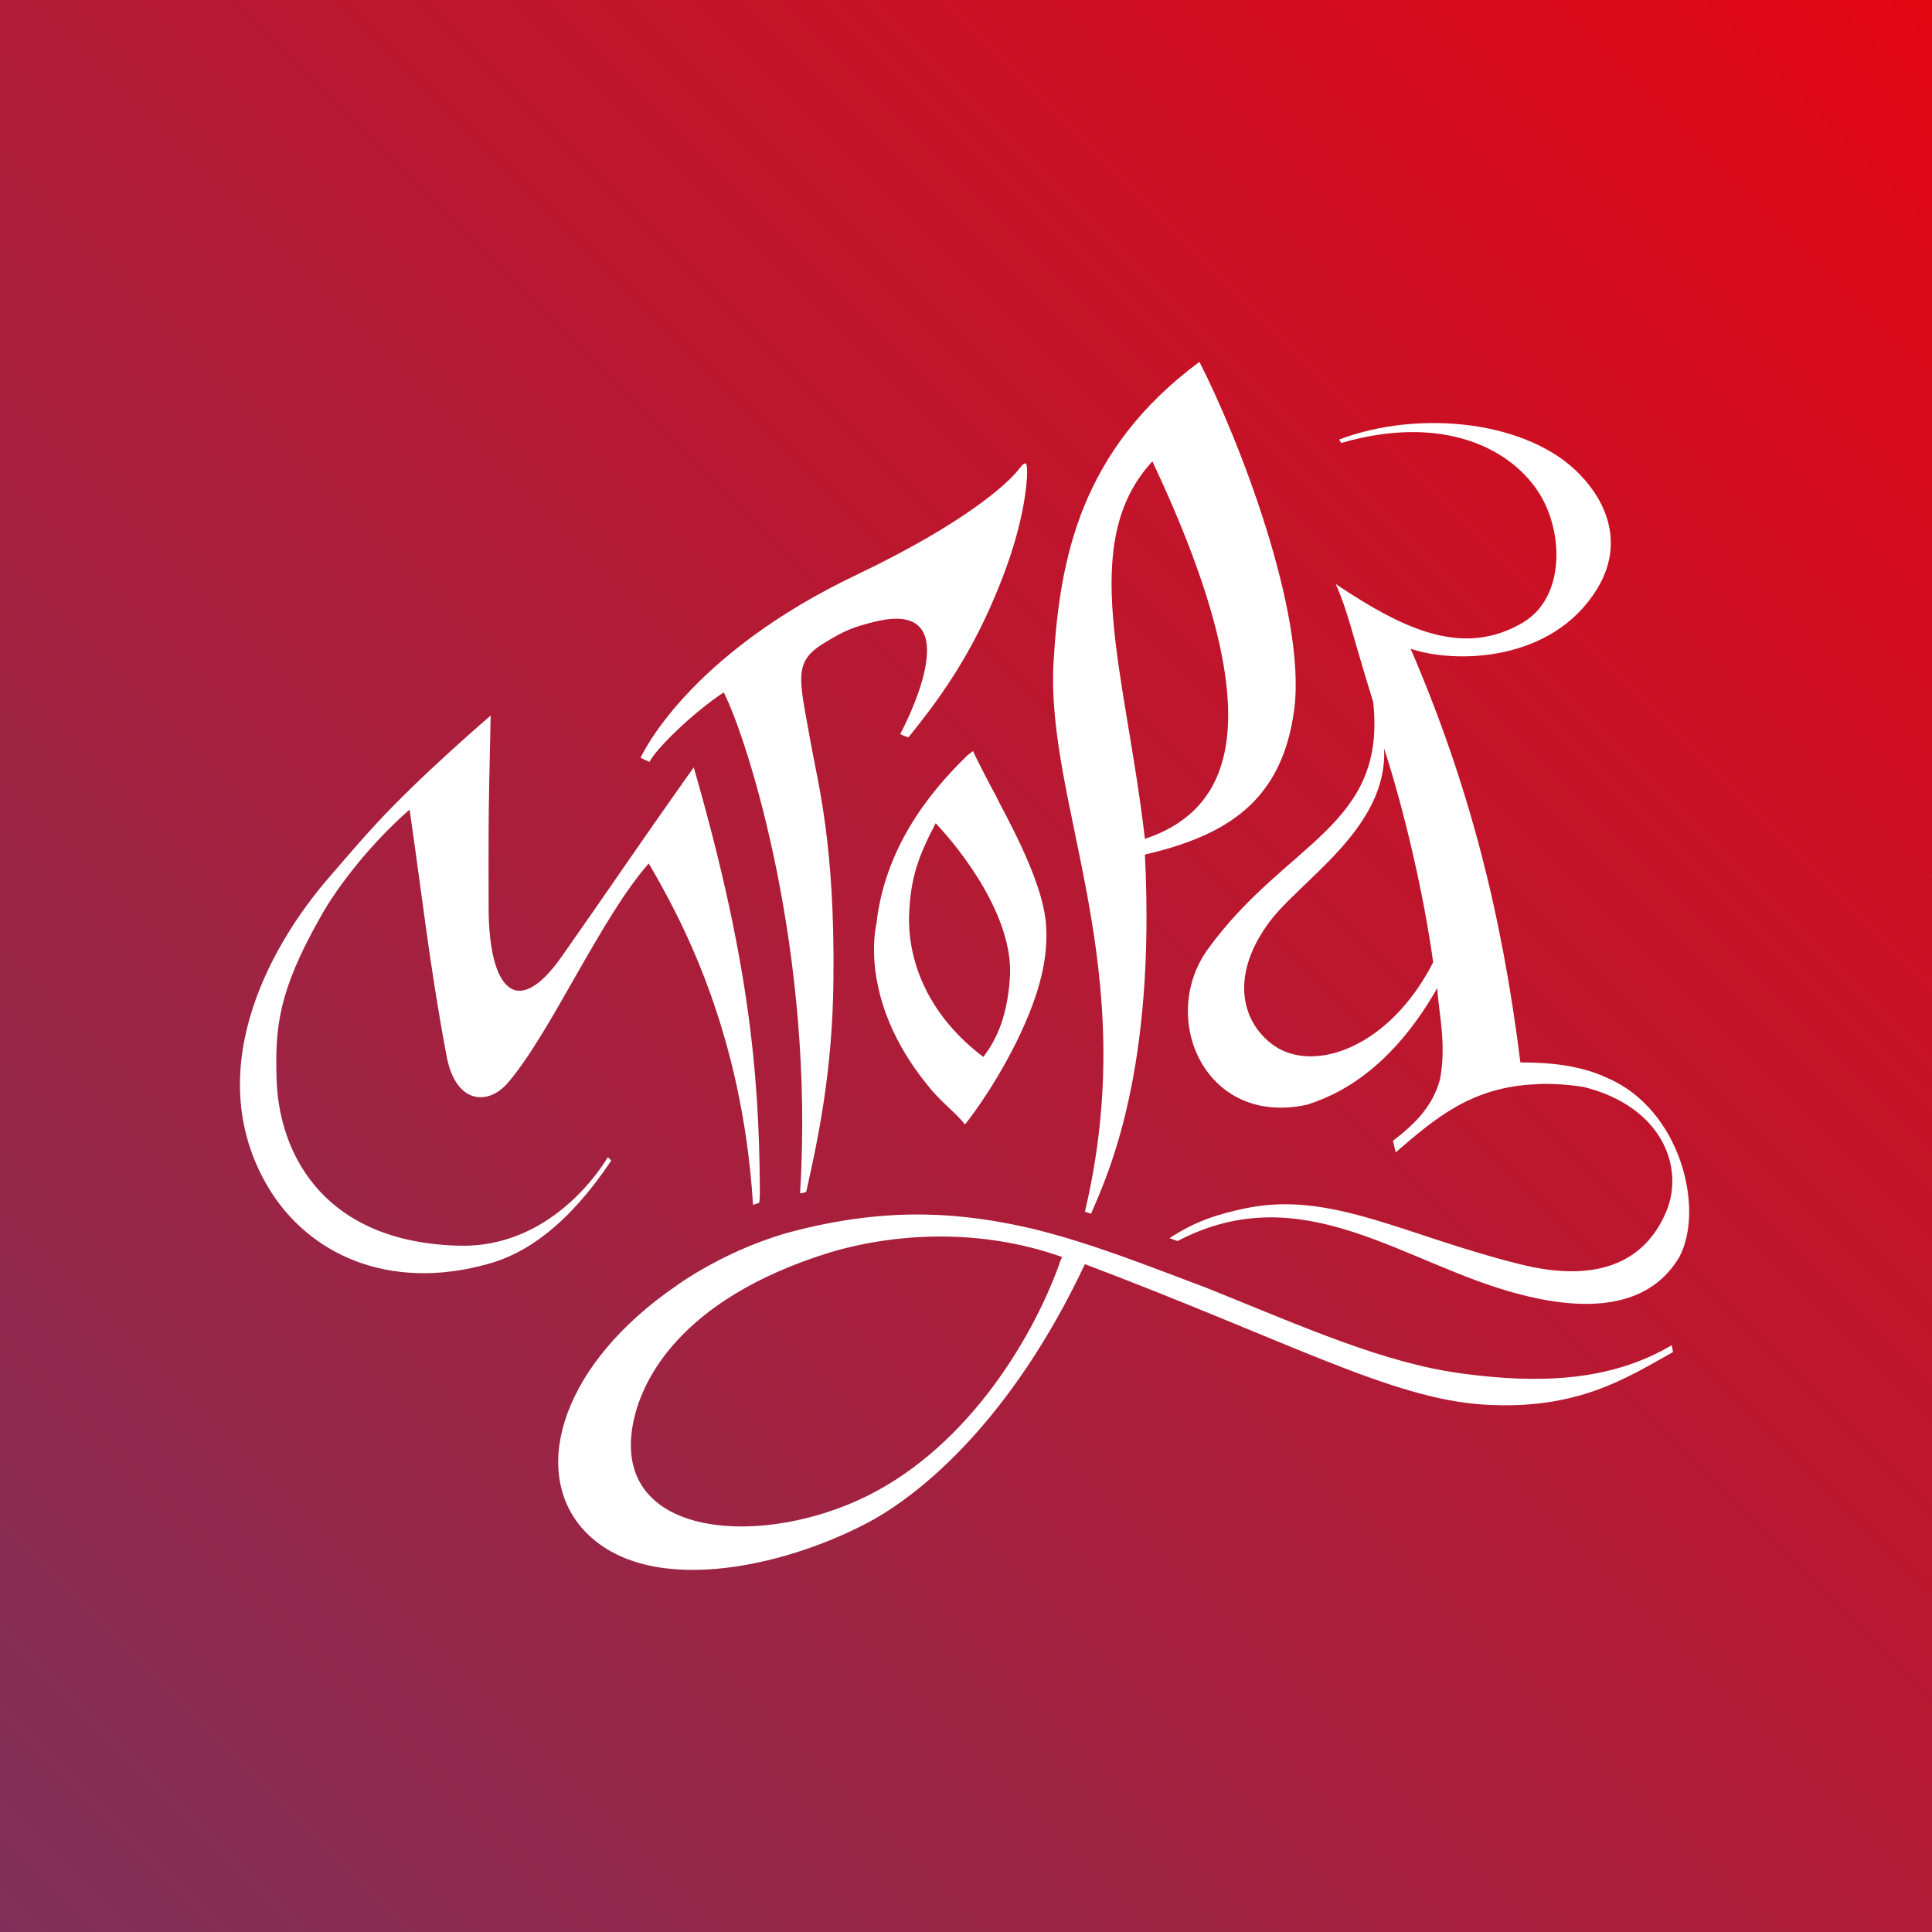
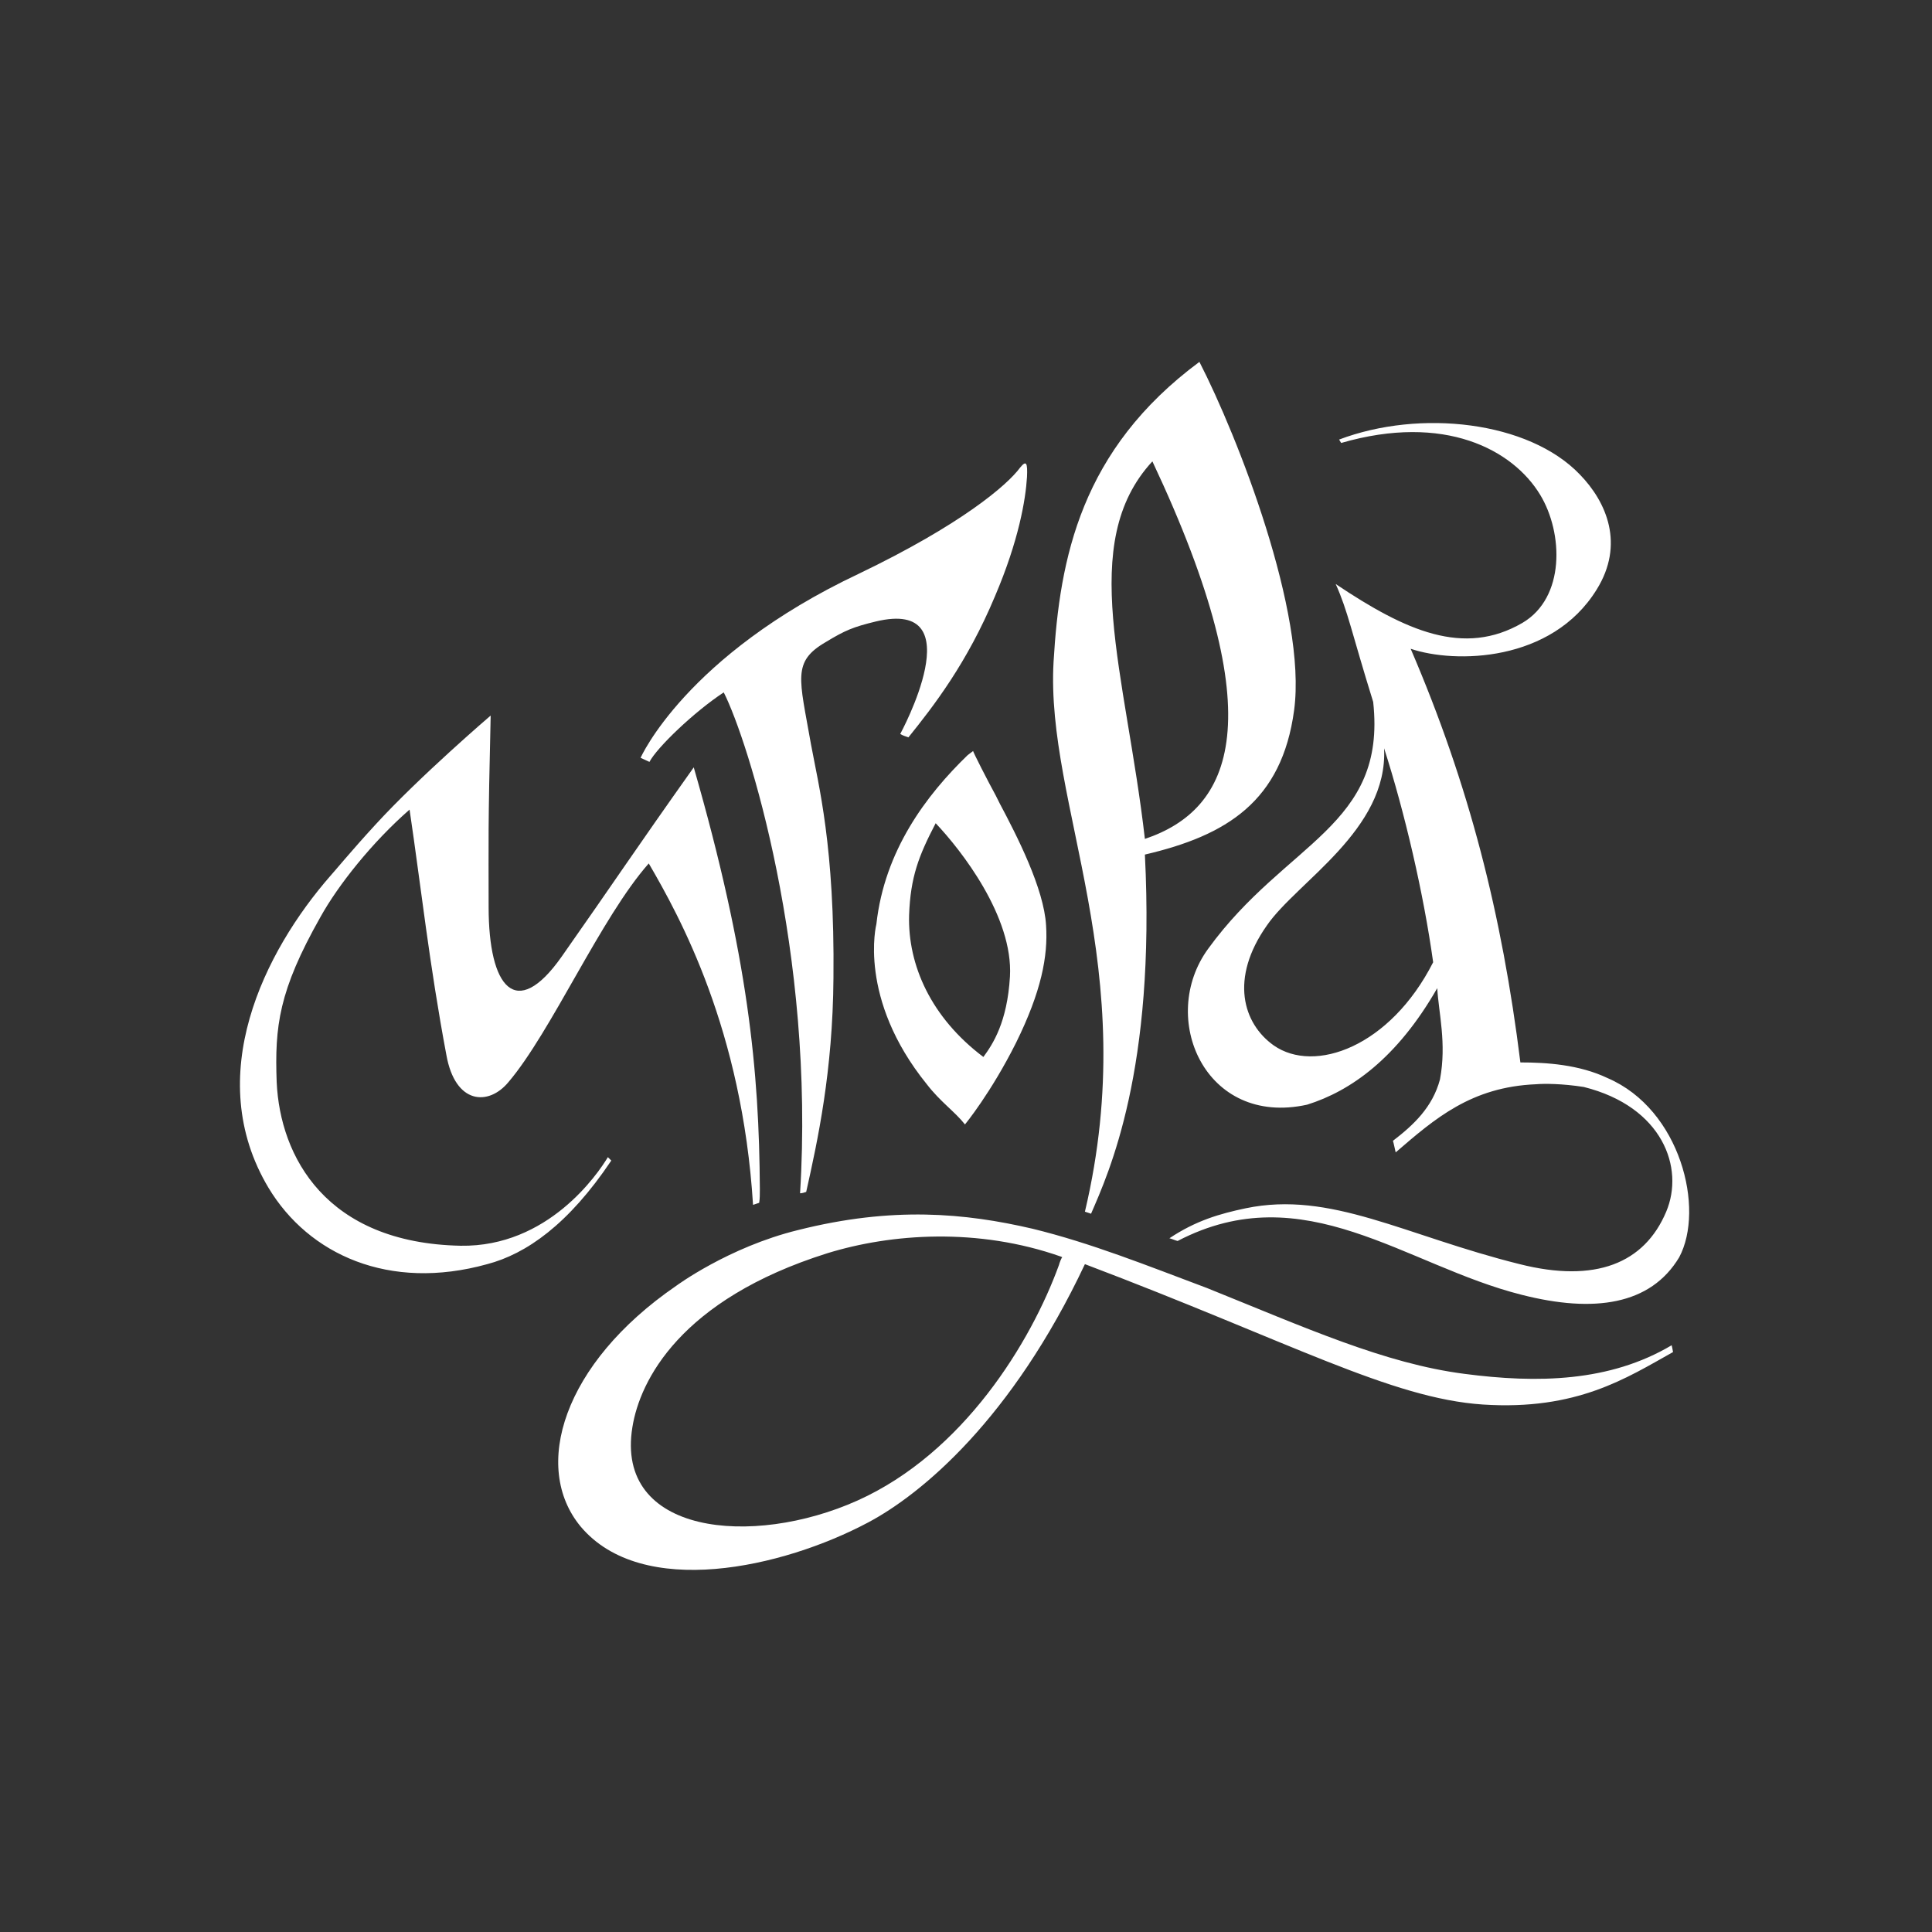
<svg xmlns="http://www.w3.org/2000/svg" id="Layer_1" x="0px" y="0px" viewBox="0 0 283.5 283.5" style="enable-background:new 0 0 283.5 283.5;" xml:space="preserve">
  <rect x="0" y="0" width="283.5" height="283.5" fill="#333333" stroke="none" />
  <style type="text/css"> .st0{fill:url(#SVGID_1_);} .st1{fill-rule:evenodd;clip-rule:evenodd;fill:#FFFFFF;} </style>
  <linearGradient id="SVGID_1_" gradientUnits="userSpaceOnUse" x1="-9.767902e-04" y1="283.459" x2="283.457" y2="9.767902e-04">
    <stop offset="0" style="stop-color:#803058" />
    <stop offset="1" style="stop-color:#E30613" />
  </linearGradient>
-   <rect class="st0" width="283.5" height="283.5" />
-   <path class="st1" d="M168,123.1c-2.8-24.4-10-43.4,1.1-55.4C187,105.7,180.8,118.8,168,123.1 M176,53.1L176,53.1 c-17.4,12.9-20.5,28.8-21.4,44c-1.2,21.1,13.1,44.8,4.6,80.7l0.9,0.3c2.6-6,9.5-21.1,7.9-52.7c12-2.8,20.1-7.8,21.9-21.2 C191.8,90,181.6,64,176,53.1 M186.9,153.4c6,4.2,17.1,0.2,23.4-12.2c-1.4-10.1-4.2-22.1-7.2-31.4c0.6,12-12.8,19.6-17.2,26 C180.4,143.6,182.4,150.2,186.9,153.4 M223.3,190L223.3,190c10.6,2.7,18.9,1.5,23.1-5.5c3.8-7.1,0.2-21.7-10.5-26.3 c-4.2-2-9-2.3-12.8-2.3c-2.7-21.7-7.5-40.7-16.1-60.7c6.5,2.2,20.7,2,27.3-8.7c4.1-6.6,1.5-12.8-2.5-16.9 c-7.5-7.8-23.4-9.6-35.3-5.1c0.1,0.2,0.2,0.3,0.3,0.5c15.2-4.4,25.2,1,29.2,7.6c3.4,5.6,3.7,15.1-2.6,18.8c-8.6,5-17.1,1.2-27.4-5.7 c1.8,4,2.3,7,5.5,17.3c2,18.3-12.8,20.5-24.2,36.2c-7.4,10.1-0.5,26.2,14.5,22.9c6.4-2,13.2-6.8,19.1-17.1c0.2,3.6,1.4,8.1,0.4,13.4 c-1.1,4.1-3.9,6.7-6.9,9c0.1,0.3,0.3,1.3,0.4,1.7c5.8-5,11.1-9.6,20.6-10c1.2-0.1,3.8-0.1,7,0.4c11.6,2.9,14.8,11.9,12.1,18.3 c-3.2,7.6-10.4,10.5-21.5,7.7c-16.9-4.2-27.7-10.8-40.2-8.2c-3.8,0.8-7.3,1.8-11.2,4.4c0.4,0.1,0.8,0.3,1.2,0.4 C191.4,172.4,206.2,185.7,223.3,190 M148.2,143.3c-0.4,6.7-2.5,9.9-3.9,11.8c-7.7-5.8-11.1-13.5-10.9-20.8c0.2-5.6,1.4-8.7,3.9-13.5 C141,124.7,148.7,134.5,148.2,143.3 M146.1,116.7l0.6,1.2c2.5,4.7,6.5,12.5,6.8,17.9c0.3,4.5-0.7,9.7-4.4,17.2 c-3.7,7.4-7.5,12-7.5,12c-1.5-1.9-3.6-3.3-5.6-5.9c-10.2-12.6-7.4-23.5-7.4-23.5c1.2-10.8,7.3-18.9,13.4-24.8l0.8-0.6 C142.7,110.2,145,114.7,146.1,116.7 M122.3,143.5c0.2-19.3-2.2-28.3-3.3-34.3c-1.7-9.7-2.8-12.1,2.2-15c2.8-1.7,4-2.2,7.3-3 c14.5-3.5,3.6,16.5,3.6,16.5c0.5,0.3,0.7,0.3,1.2,0.5c3.7-4.6,8.6-10.9,12.7-20.7c3.5-8.2,4.5-14.2,4.7-17.5c0.1-2.1-0.1-2.5-1-1.4 c-1.9,2.6-8.7,8.4-23.7,15.6C100.6,96.2,94,111.2,94,111.2l1.3,0.6c1.1-2.1,6.5-7.3,10.9-10.2c3.6,7.1,13.4,38.2,11.2,73.5 c0.3,0,0.6-0.1,0.9-0.2C120,167.3,122.2,157.2,122.3,143.5 M155.4,185.6c-4.1,11.3-14,27.6-29.6,34.6c-15.4,6.9-35.6,5-33-10.8 c1.1-6.8,7-18.7,28.6-25.5c9.4-2.9,22.1-3.8,34.3,0.5l0.2,0.1C155.8,184.4,155.4,185.5,155.4,185.6 M151.5,180.3 c8.6,2.1,16.8,5.4,25.6,8.7c14.4,5.8,26.1,11.1,37.8,12.6c10.7,1.4,21.3,1.2,30.4-4.2c0.1,0.5,0.1,0.4,0.2,1 c-6.8,3.8-14.1,8.6-27.9,7.7c-13.5-0.9-28.3-9.2-58.4-20.6c-10.7,22.7-23.9,33.7-31.8,37.9c-12.6,6.7-33.2,11.3-42.2,0.6 c-7.2-8.7-2.6-23.9,14-35.3c0,0,7.7-5.7,17.9-8.2C131,177,141.6,178,151.5,180.3 M111.5,174.5c0,0.8,0,1.4-0.1,2 c-0.3,0.1-0.6,0.2-0.9,0.3c-1.6-25.7-10.7-42.2-15.3-50.1c-7,7.9-14.3,24.7-20.6,32.1c-2.9,3.5-7.8,3.3-9.1-4 c-2.5-13.3-3.7-24.5-5.4-36c-5.5,4.8-10.5,11.1-13.1,15.8c-6.1,10.8-6.7,16-6.4,24.2c0.5,10.9,7.2,23.6,27,24 c12.8,0.2,20.1-10.5,21.6-13c0,0,0.4,0.4,0.5,0.5c-6.3,9.4-12.5,13.7-18.2,15.2c-14.4,4-26.2-1.4-32.1-11.2 c-9.8-16.4-0.6-34.7,9.1-45.8c0.3-0.3,3.1-3.7,6.6-7.5c6.5-7.1,16.9-16,16.9-16c-0.4,17-0.3,18-0.3,28.1c0,11.8,4,16.8,10.7,7.3 c7.8-11.1,10.6-15.4,19.4-27.8C109.8,140.4,111.4,157.1,111.5,174.5" />
+   <path class="st1" d="M168,123.1c-2.8-24.4-10-43.4,1.1-55.4C187,105.7,180.8,118.8,168,123.1 M176,53.1L176,53.1 c-17.4,12.9-20.5,28.8-21.4,44c-1.2,21.1,13.1,44.8,4.6,80.7l0.9,0.3c2.6-6,9.5-21.1,7.9-52.7c12-2.8,20.1-7.8,21.9-21.2 C191.8,90,181.6,64,176,53.1 M186.9,153.4c6,4.2,17.1,0.2,23.4-12.2c-1.4-10.1-4.2-22.1-7.2-31.4c0.6,12-12.8,19.6-17.2,26 C180.4,143.6,182.4,150.2,186.9,153.4 L223.3,190c10.6,2.7,18.9,1.5,23.1-5.5c3.8-7.1,0.2-21.7-10.5-26.3 c-4.2-2-9-2.3-12.8-2.3c-2.7-21.7-7.5-40.7-16.1-60.7c6.5,2.2,20.7,2,27.3-8.7c4.1-6.6,1.5-12.8-2.5-16.9 c-7.5-7.8-23.4-9.6-35.3-5.1c0.1,0.2,0.2,0.3,0.3,0.5c15.2-4.4,25.2,1,29.2,7.6c3.4,5.6,3.7,15.1-2.6,18.8c-8.6,5-17.1,1.2-27.4-5.7 c1.8,4,2.3,7,5.5,17.3c2,18.3-12.8,20.5-24.2,36.2c-7.4,10.1-0.5,26.2,14.5,22.9c6.4-2,13.2-6.8,19.1-17.1c0.2,3.6,1.4,8.1,0.4,13.4 c-1.1,4.1-3.9,6.7-6.9,9c0.1,0.3,0.3,1.3,0.4,1.7c5.8-5,11.1-9.6,20.6-10c1.2-0.1,3.8-0.1,7,0.4c11.6,2.9,14.8,11.9,12.1,18.3 c-3.2,7.6-10.4,10.5-21.5,7.7c-16.9-4.2-27.7-10.8-40.2-8.2c-3.8,0.8-7.3,1.8-11.2,4.4c0.4,0.1,0.8,0.3,1.2,0.4 C191.4,172.4,206.2,185.7,223.3,190 M148.2,143.3c-0.4,6.7-2.5,9.9-3.9,11.8c-7.7-5.8-11.1-13.5-10.9-20.8c0.2-5.6,1.4-8.7,3.9-13.5 C141,124.7,148.7,134.5,148.2,143.3 M146.1,116.7l0.6,1.2c2.5,4.7,6.5,12.5,6.8,17.9c0.3,4.5-0.7,9.7-4.4,17.2 c-3.7,7.4-7.5,12-7.5,12c-1.5-1.9-3.6-3.3-5.6-5.9c-10.2-12.6-7.4-23.5-7.4-23.5c1.2-10.8,7.3-18.9,13.4-24.8l0.8-0.6 C142.7,110.2,145,114.7,146.1,116.7 M122.3,143.5c0.2-19.3-2.2-28.3-3.3-34.3c-1.7-9.7-2.8-12.1,2.2-15c2.8-1.7,4-2.2,7.3-3 c14.5-3.5,3.6,16.5,3.6,16.5c0.5,0.3,0.7,0.3,1.2,0.5c3.7-4.6,8.6-10.9,12.7-20.7c3.5-8.2,4.5-14.2,4.7-17.5c0.1-2.1-0.1-2.5-1-1.4 c-1.9,2.6-8.7,8.4-23.7,15.6C100.6,96.2,94,111.2,94,111.2l1.3,0.6c1.1-2.1,6.5-7.3,10.9-10.2c3.6,7.1,13.4,38.2,11.2,73.5 c0.3,0,0.6-0.1,0.9-0.2C120,167.3,122.2,157.2,122.3,143.5 M155.4,185.6c-4.1,11.3-14,27.6-29.6,34.6c-15.4,6.9-35.6,5-33-10.8 c1.1-6.8,7-18.7,28.6-25.5c9.4-2.9,22.1-3.8,34.3,0.5l0.2,0.1C155.8,184.4,155.4,185.5,155.4,185.6 M151.5,180.3 c8.6,2.1,16.8,5.4,25.6,8.7c14.4,5.8,26.1,11.1,37.8,12.6c10.7,1.4,21.3,1.2,30.4-4.2c0.1,0.5,0.1,0.4,0.2,1 c-6.8,3.8-14.1,8.6-27.9,7.7c-13.5-0.9-28.3-9.2-58.4-20.6c-10.7,22.7-23.9,33.7-31.8,37.9c-12.6,6.7-33.2,11.3-42.2,0.6 c-7.2-8.7-2.6-23.9,14-35.3c0,0,7.7-5.7,17.9-8.2C131,177,141.6,178,151.5,180.3 M111.5,174.5c0,0.8,0,1.4-0.1,2 c-0.3,0.1-0.6,0.2-0.9,0.3c-1.6-25.7-10.7-42.2-15.3-50.1c-7,7.9-14.3,24.7-20.6,32.1c-2.9,3.5-7.8,3.3-9.1-4 c-2.5-13.3-3.7-24.5-5.4-36c-5.5,4.8-10.5,11.1-13.1,15.8c-6.1,10.8-6.7,16-6.4,24.2c0.5,10.9,7.2,23.6,27,24 c12.8,0.2,20.1-10.5,21.6-13c0,0,0.4,0.4,0.5,0.5c-6.3,9.4-12.5,13.7-18.2,15.2c-14.4,4-26.2-1.4-32.1-11.2 c-9.8-16.4-0.6-34.7,9.1-45.8c0.3-0.3,3.1-3.7,6.6-7.5c6.5-7.1,16.9-16,16.9-16c-0.4,17-0.3,18-0.3,28.1c0,11.8,4,16.8,10.7,7.3 c7.8-11.1,10.6-15.4,19.4-27.8C109.8,140.4,111.4,157.1,111.5,174.5" />
</svg>